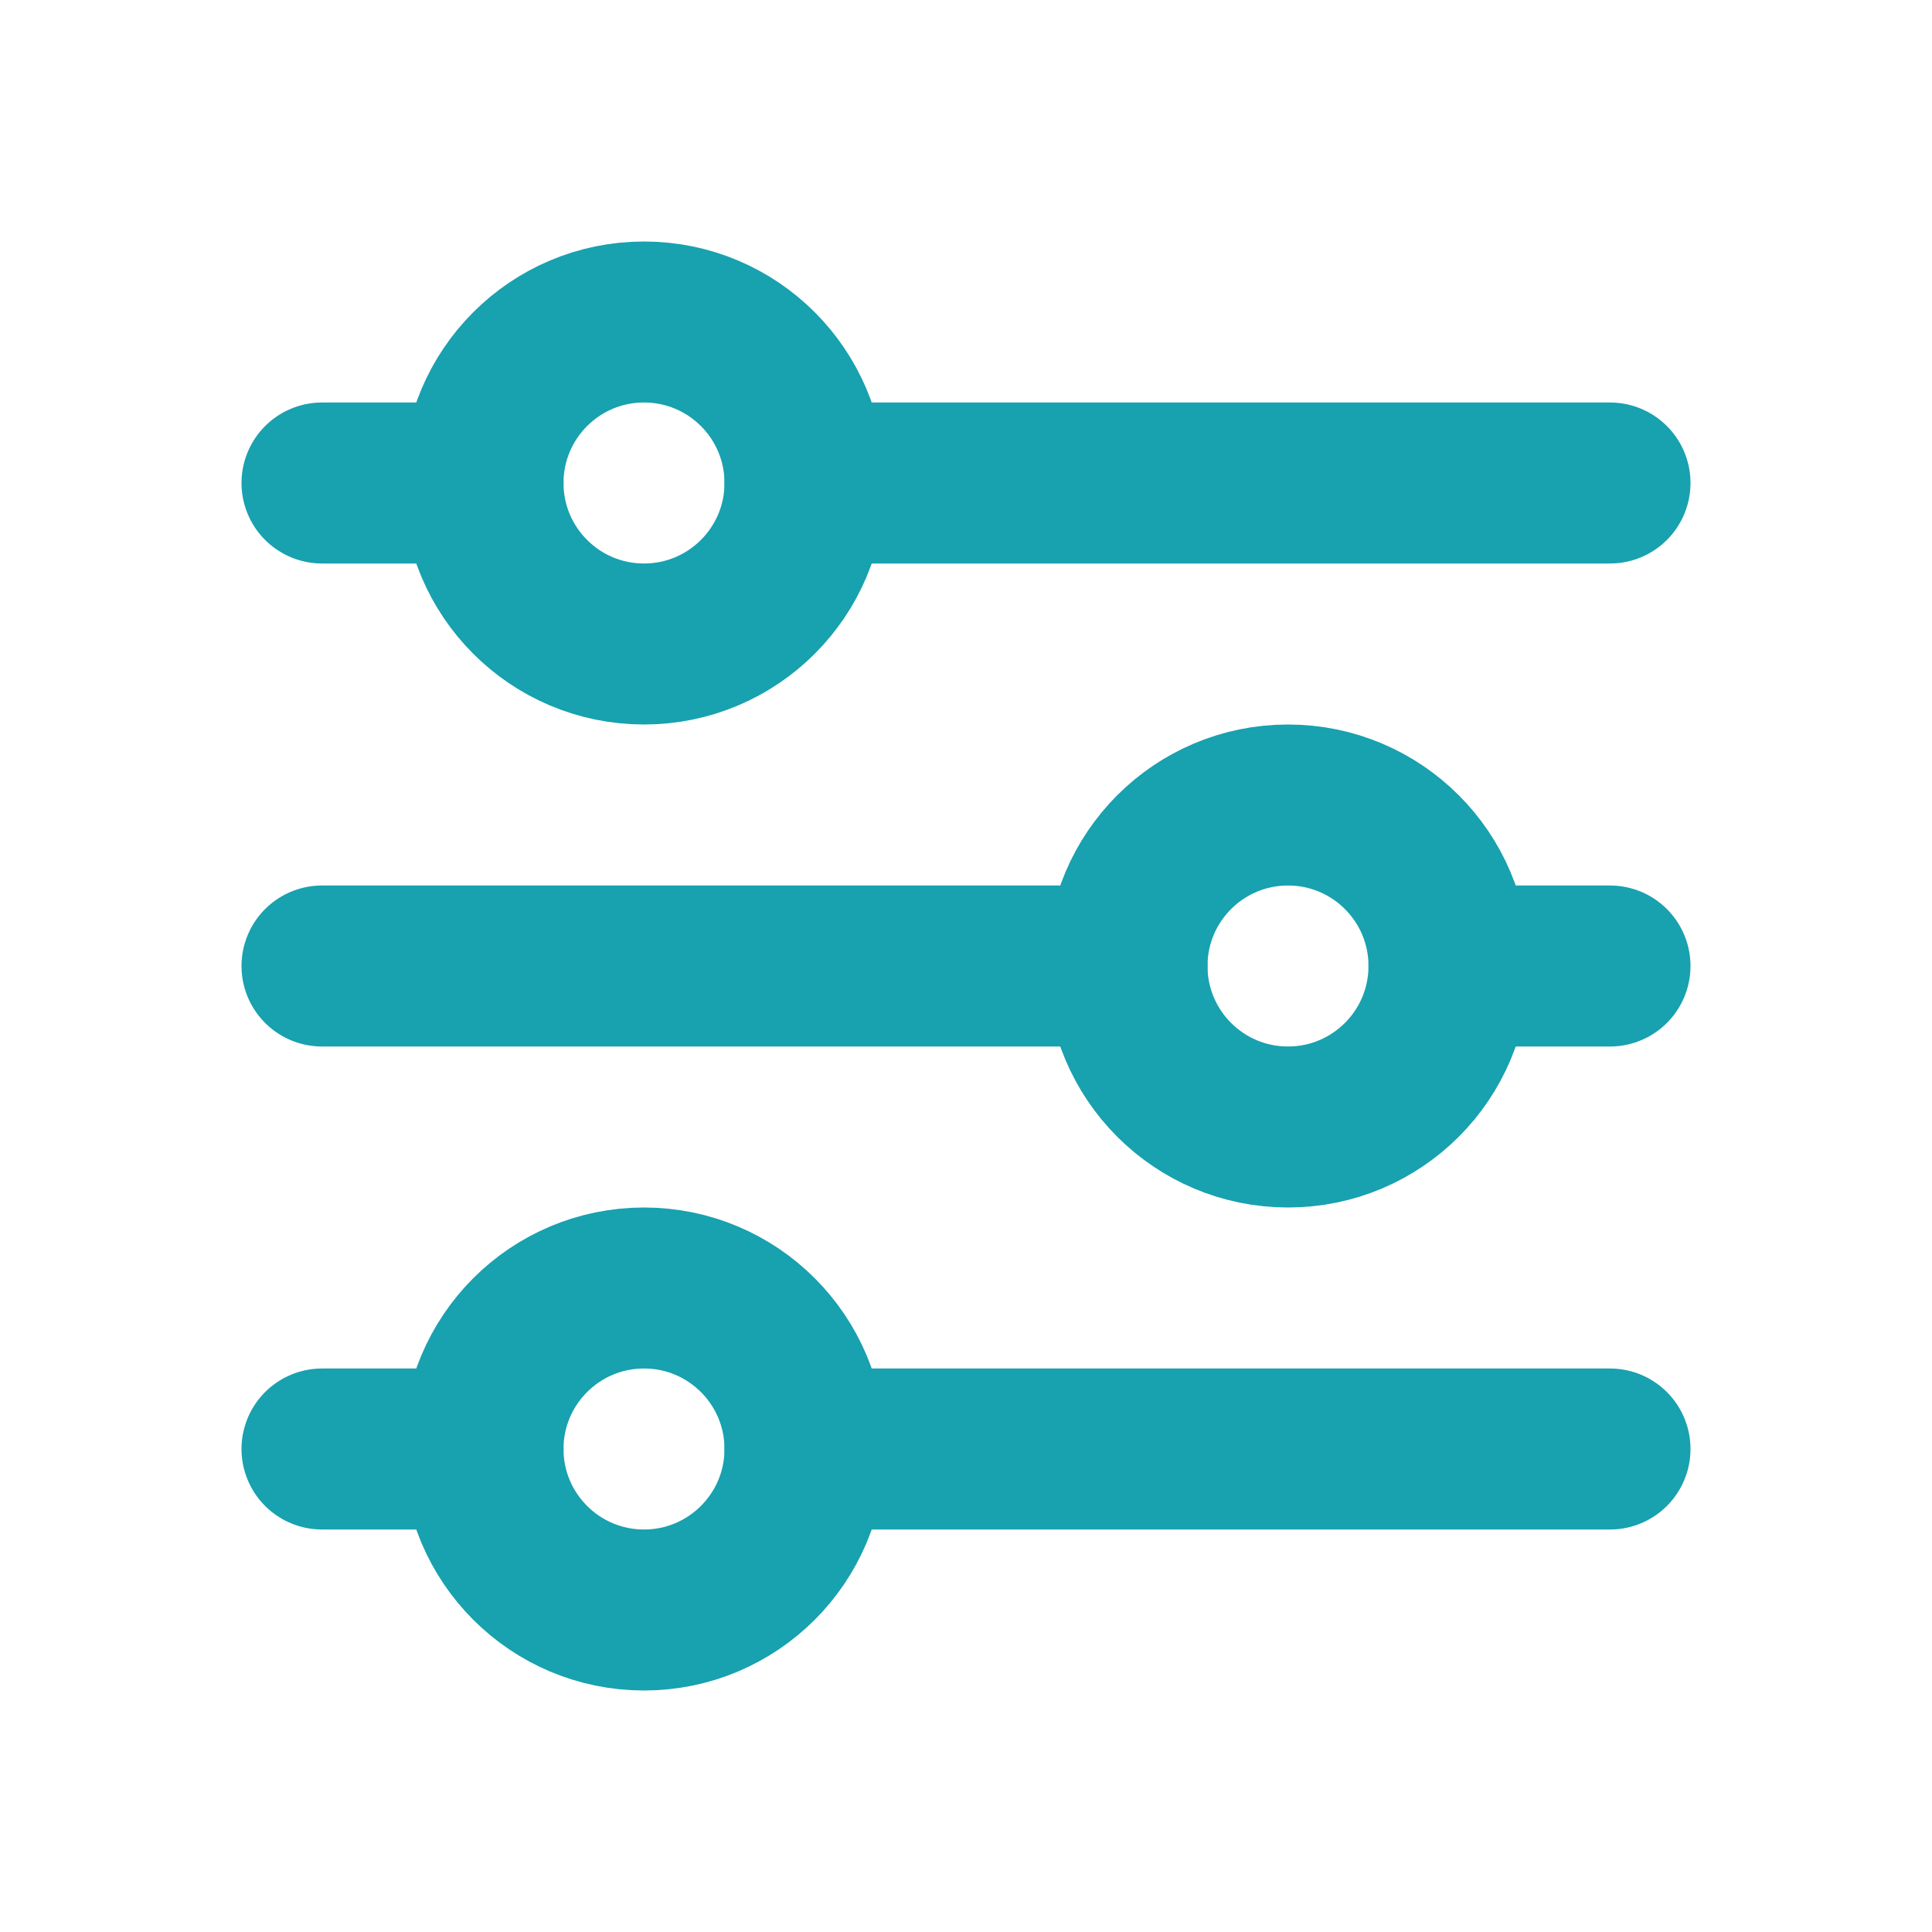
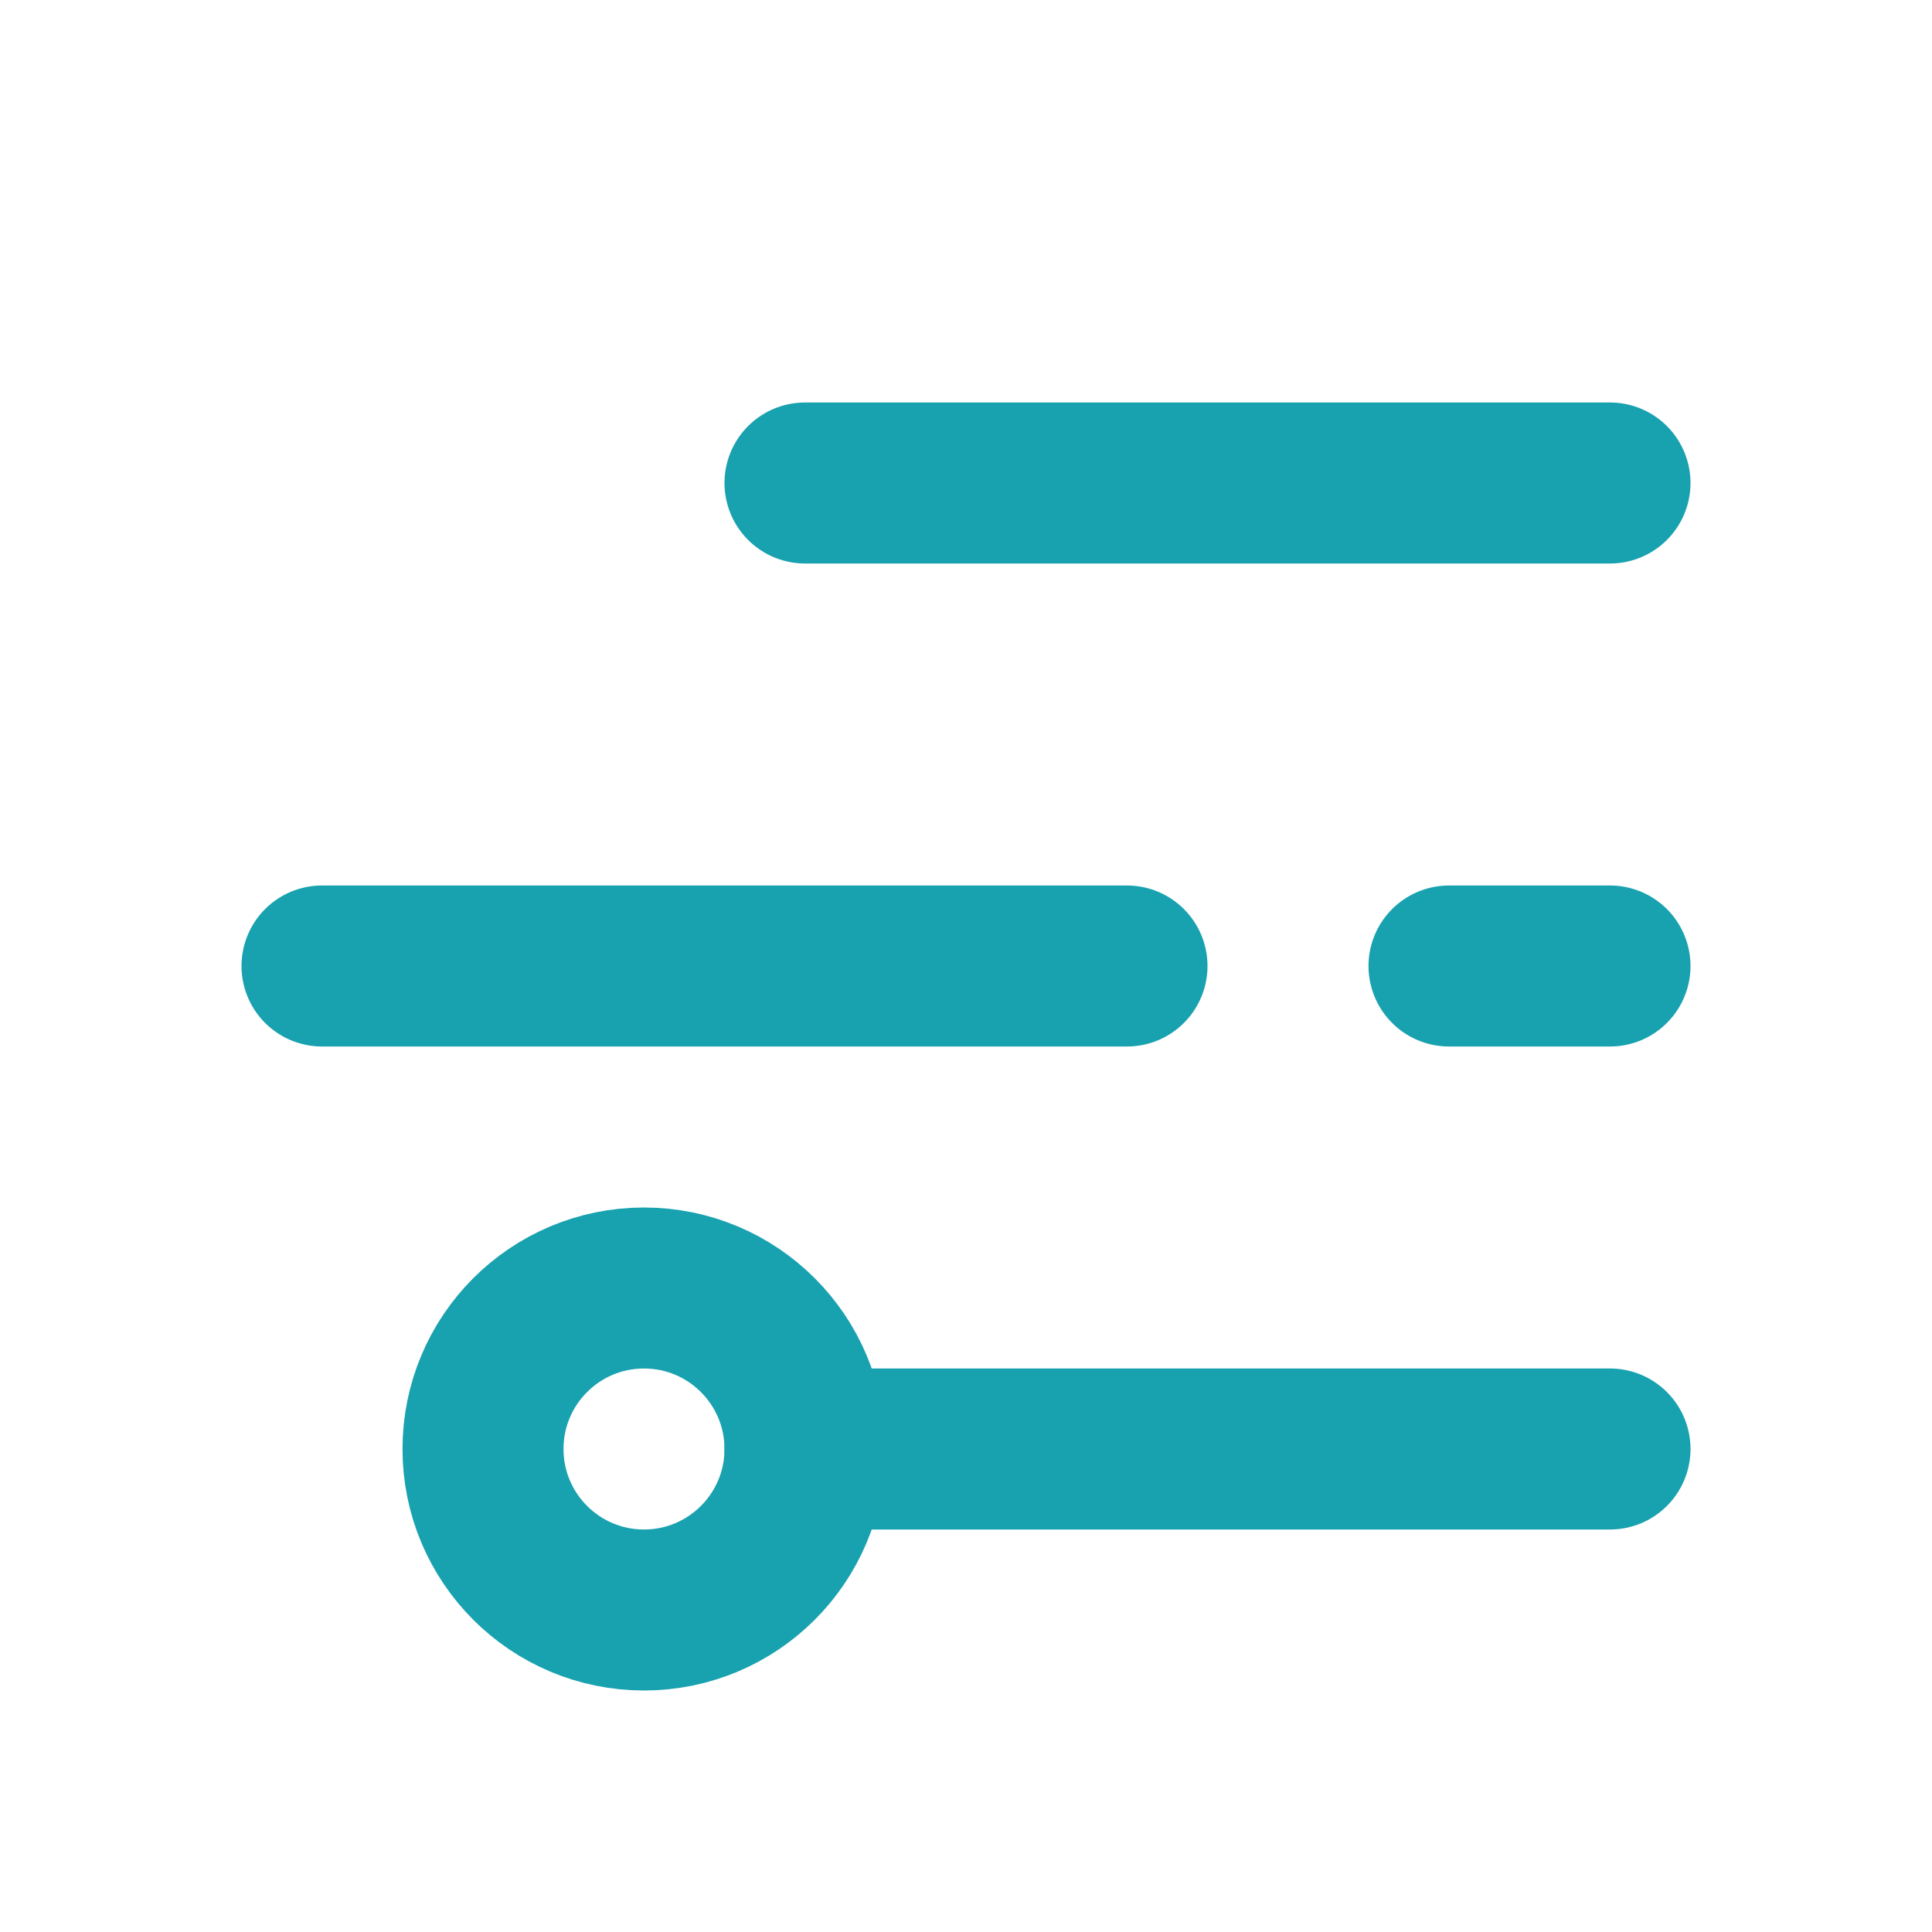
<svg xmlns="http://www.w3.org/2000/svg" width="24" height="24" viewBox="0 0 24 24" fill="none">
  <circle cx="8" cy="18" r="2" transform="rotate(-180 8 18)" stroke="#18A1AF" stroke-width="2" stroke-linecap="round" stroke-linejoin="round" />
-   <circle cx="16" cy="12" r="2" transform="rotate(-180 16 12)" stroke="#18A1AF" stroke-width="2" stroke-linecap="round" stroke-linejoin="round" />
-   <circle cx="8" cy="6" r="2" transform="rotate(-180 8 6)" stroke="#18A1AF" stroke-width="2" stroke-linecap="round" stroke-linejoin="round" />
  <path d="M20 18L10 18" stroke="#18A1AF" stroke-width="2" stroke-linecap="round" stroke-linejoin="round" />
  <path d="M14 12L4 12" stroke="#18A1AF" stroke-width="2" stroke-linecap="round" stroke-linejoin="round" />
  <path d="M20 12L18 12" stroke="#18A1AF" stroke-width="2" stroke-linecap="round" stroke-linejoin="round" />
-   <path d="M6 18L4 18" stroke="#18A1AF" stroke-width="2" stroke-linecap="round" stroke-linejoin="round" />
-   <path d="M6 6L4 6" stroke="#18A1AF" stroke-width="2" stroke-linecap="round" stroke-linejoin="round" />
  <path d="M20 6L10 6" stroke="#18A1AF" stroke-width="2" stroke-linecap="round" stroke-linejoin="round" />
</svg>